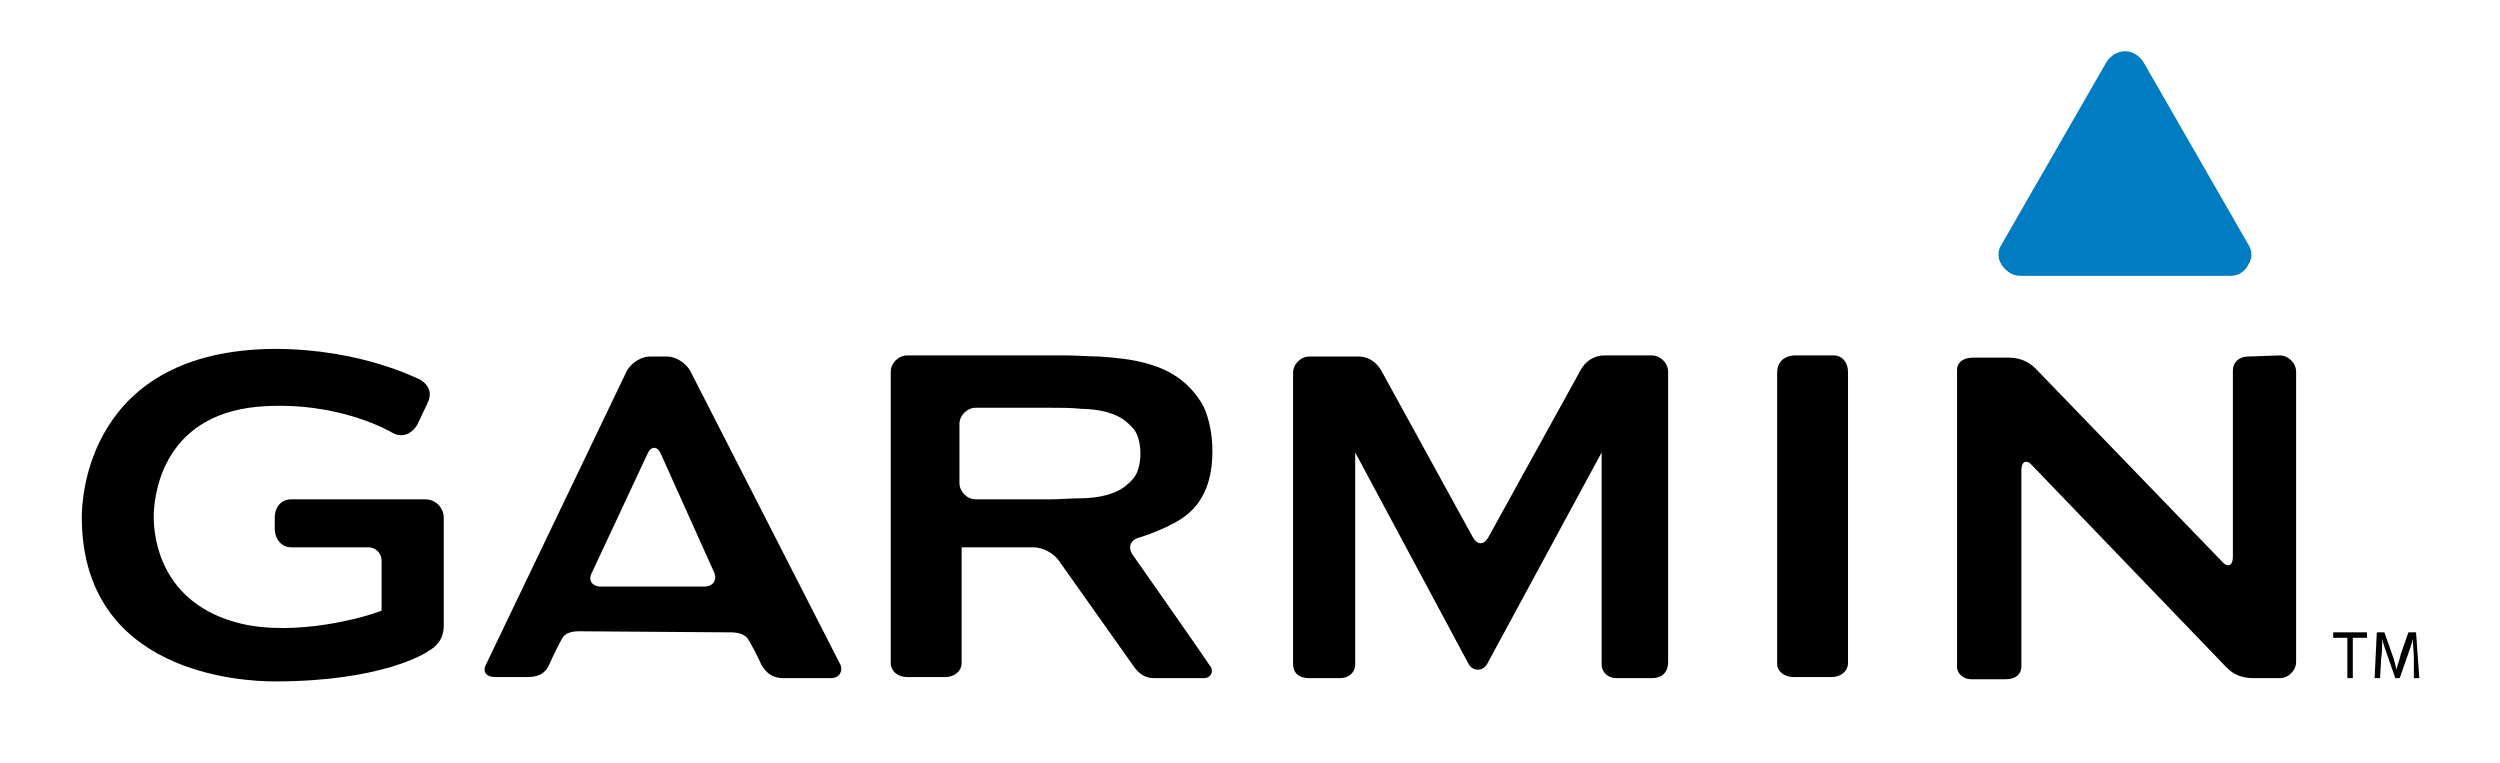
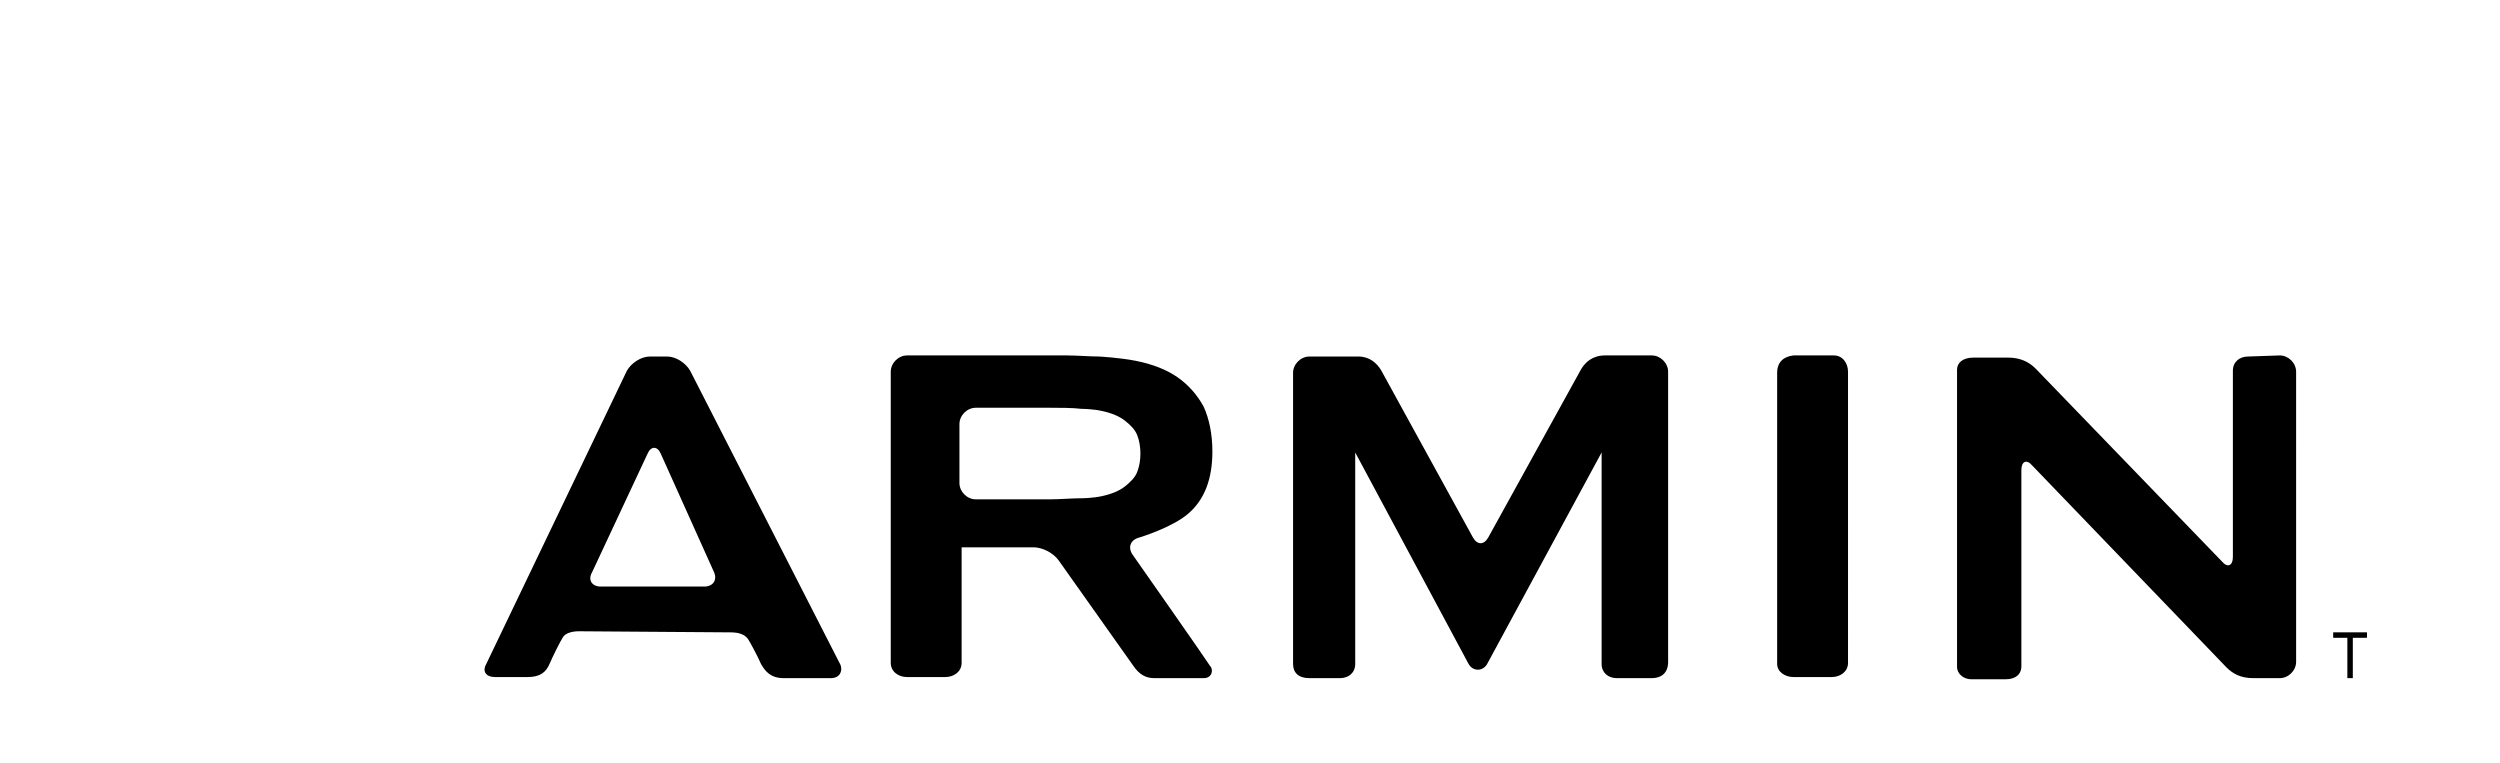
<svg xmlns="http://www.w3.org/2000/svg" version="1.1" id="Layer_1" x="0px" y="0px" viewBox="0 0 229.3 70" style="enable-background:new 0 0 229.3 70;" xml:space="preserve">
  <style type="text/css">
	.st0{fill:#007CC2;}
</style>
  <g>
    <g>
      <path d="M63.3,34c-0.4-0.7-1.3-1.3-2.1-1.3h-1.6c-0.8,0-1.7,0.6-2.1,1.3L44.6,60.9c-0.4,0.7,0,1.2,0.8,1.2h3c1.2,0,1.7-0.5,2-1.2    c0.3-0.7,1-2.1,1.2-2.4c0.2-0.4,0.8-0.6,1.5-0.6L67,58c0.8,0,1.3,0.2,1.6,0.6c0.2,0.3,0.9,1.6,1.2,2.3c0.4,0.7,0.9,1.3,2.1,1.3    h4.3c0.8,0,1.1-0.6,0.9-1.2C76.8,60.4,63.3,34,63.3,34z M55.1,53.8c-0.8,0-1.2-0.6-0.8-1.3l5.1-10.9c0.3-0.7,0.9-0.7,1.2,0    l4.9,10.9c0.3,0.7-0.1,1.3-0.9,1.3L55.1,53.8z M163,34.2c0,0.3,0,26.2,0,26.7c0,0.7,0.7,1.2,1.5,1.2h3.5c0.8,0,1.5-0.5,1.5-1.3    V34.1c0-0.8-0.5-1.5-1.3-1.5h-3.7C163.6,32.7,163,33.2,163,34.2z M103.9,50.9c-0.5-0.7-0.2-1.4,0.6-1.6c0,0,3-0.9,4.5-2.2    c1.5-1.3,2.2-3.2,2.2-5.7c0-1.6-0.3-3-0.8-4.1c-0.6-1.1-1.4-2-2.4-2.7c-1-0.7-2.3-1.2-3.8-1.5c-1.5-0.3-3.4-0.4-3.4-0.4    c-0.8,0-2.1-0.1-2.9-0.1H83.2c-0.8,0-1.5,0.7-1.5,1.5v26.7c0,0.8,0.7,1.3,1.5,1.3h3.5c0.8,0,1.5-0.5,1.5-1.3c0,0,0-10.6,0-10.6    c0,0,0,0,0,0c0,0,6.6,0,6.6,0c0.8,0,1.8,0.5,2.3,1.2l6.8,9.6c0.6,0.9,1.2,1.2,2,1.2h4.5c0.8,0,0.9-0.8,0.6-1.1    C110.7,60.6,103.9,50.9,103.9,50.9z M101.1,45.5c-0.9,0.2-1.9,0.2-1.9,0.2c-0.8,0-2.1,0.1-2.9,0.1h-6.8c-0.8,0-1.5-0.7-1.5-1.5    v-5.4c0-0.8,0.7-1.5,1.5-1.5h6.8c0.8,0,2.1,0,2.9,0.1c0,0,1,0,1.9,0.2c0.9,0.2,1.6,0.5,2.1,0.9c0.5,0.4,0.9,0.8,1.1,1.3    c0.2,0.5,0.3,1.1,0.3,1.7c0,0.6-0.1,1.2-0.3,1.7c-0.2,0.5-0.6,0.9-1.1,1.3C102.7,45,102,45.3,101.1,45.5z M206.2,32.7    c-0.8,0-1.4,0.5-1.4,1.3c0,0.4,0,17.1,0,17.1c0,0.8-0.5,1-1,0.4l-17.1-17.7c-0.6-0.6-1.4-1-2.5-1H181c-1,0-1.5,0.5-1.5,1.1    c0,0.5,0,26.8,0,27.3c0,0.5,0.5,1.1,1.3,1.1h3.2c0.8,0,1.4-0.4,1.4-1.2c0-0.4,0-18,0-18c0-0.8,0.5-1,1-0.4l17.8,18.5    c0.6,0.6,1.3,1,2.5,1h2.4c0.8,0,1.5-0.7,1.5-1.5V34.1c0-0.8-0.7-1.5-1.5-1.5L206.2,32.7L206.2,32.7z M136.5,49.3    c-0.4,0.7-1,0.7-1.4,0L126.7,34c-0.4-0.7-1.1-1.3-2.1-1.3h-4.5c-0.8,0-1.5,0.7-1.5,1.5v26.7c0,0.8,0.5,1.3,1.5,1.3h2.8    c0.8,0,1.4-0.5,1.4-1.3c0-0.4,0-19.4,0-19.4c0,0,10.4,19.4,10.4,19.4c0.4,0.7,1.3,0.7,1.7,0c0,0,10.5-19.4,10.5-19.4    c0,0,0,18.8,0,19.4c0,0.8,0.6,1.3,1.4,1.3h3.2c0.8,0,1.5-0.4,1.5-1.5V34.1c0-0.8-0.7-1.5-1.5-1.5h-4.3c-1.1,0-1.8,0.6-2.2,1.3    L136.5,49.3z" />
    </g>
    <g>
-       <path d="M7.5,47.4c0,14.4,14.7,15.1,17.7,15.1c9.8,0,13.9-2.6,14.1-2.8c0.6-0.3,1.4-1,1.4-2.3v-9.9c0-0.9-0.7-1.7-1.7-1.7H26.7    c-0.9,0-1.5,0.7-1.5,1.7v1c0,0.9,0.6,1.7,1.5,1.7h7.1c0.7,0,1.2,0.6,1.2,1.2c0,0,0,4.4,0,4.6c-1.4,0.6-7.8,2.4-12.9,1.2    c-7.4-1.8-8-7.9-8-9.8c0-1.5,0.5-9.3,9.6-10.1c7.4-0.6,12.3,2.4,12.3,2.4c0.9,0.5,1.8,0.1,2.3-0.8c0,0,0.9-1.9,0.9-1.9    c0.4-0.8,0.3-1.6-0.7-2.2c-0.1,0-5.3-2.8-13.3-2.8C8,32.1,7.5,45.8,7.5,47.4z" />
-     </g>
+       </g>
    <g>
      <path d="M215.3,58.5H214V58h3.1v0.5h-1.3v3.7h-0.5V58.5z" />
-       <path d="M221.4,60.4c0-0.6-0.1-1.3-0.1-1.8h0c-0.1,0.5-0.3,1-0.5,1.6l-0.7,2h-0.4l-0.7-2c-0.2-0.6-0.4-1.1-0.5-1.6h0    c0,0.5,0,1.2-0.1,1.8l-0.1,1.8h-0.5L218,58h0.7l0.7,2c0.2,0.5,0.3,1,0.4,1.4h0c0.1-0.4,0.3-0.9,0.4-1.4l0.7-2h0.7l0.3,4.2h-0.5    L221.4,60.4z" />
    </g>
    <g>
      <g>
        <g>
-           <path id="XMLID_1_" class="st0" d="M204.6,25.3l-19.3,0c-0.7,0-1.3-0.4-1.7-1c-0.4-0.6-0.4-1.3,0-1.9l9.6-16.7      c0.4-0.6,1-1,1.7-1c0.7,0,1.3,0.4,1.7,1l9.6,16.7c0.4,0.6,0.4,1.3,0,1.9C205.9,24.9,205.3,25.3,204.6,25.3z" />
-         </g>
+           </g>
      </g>
    </g>
  </g>
</svg>